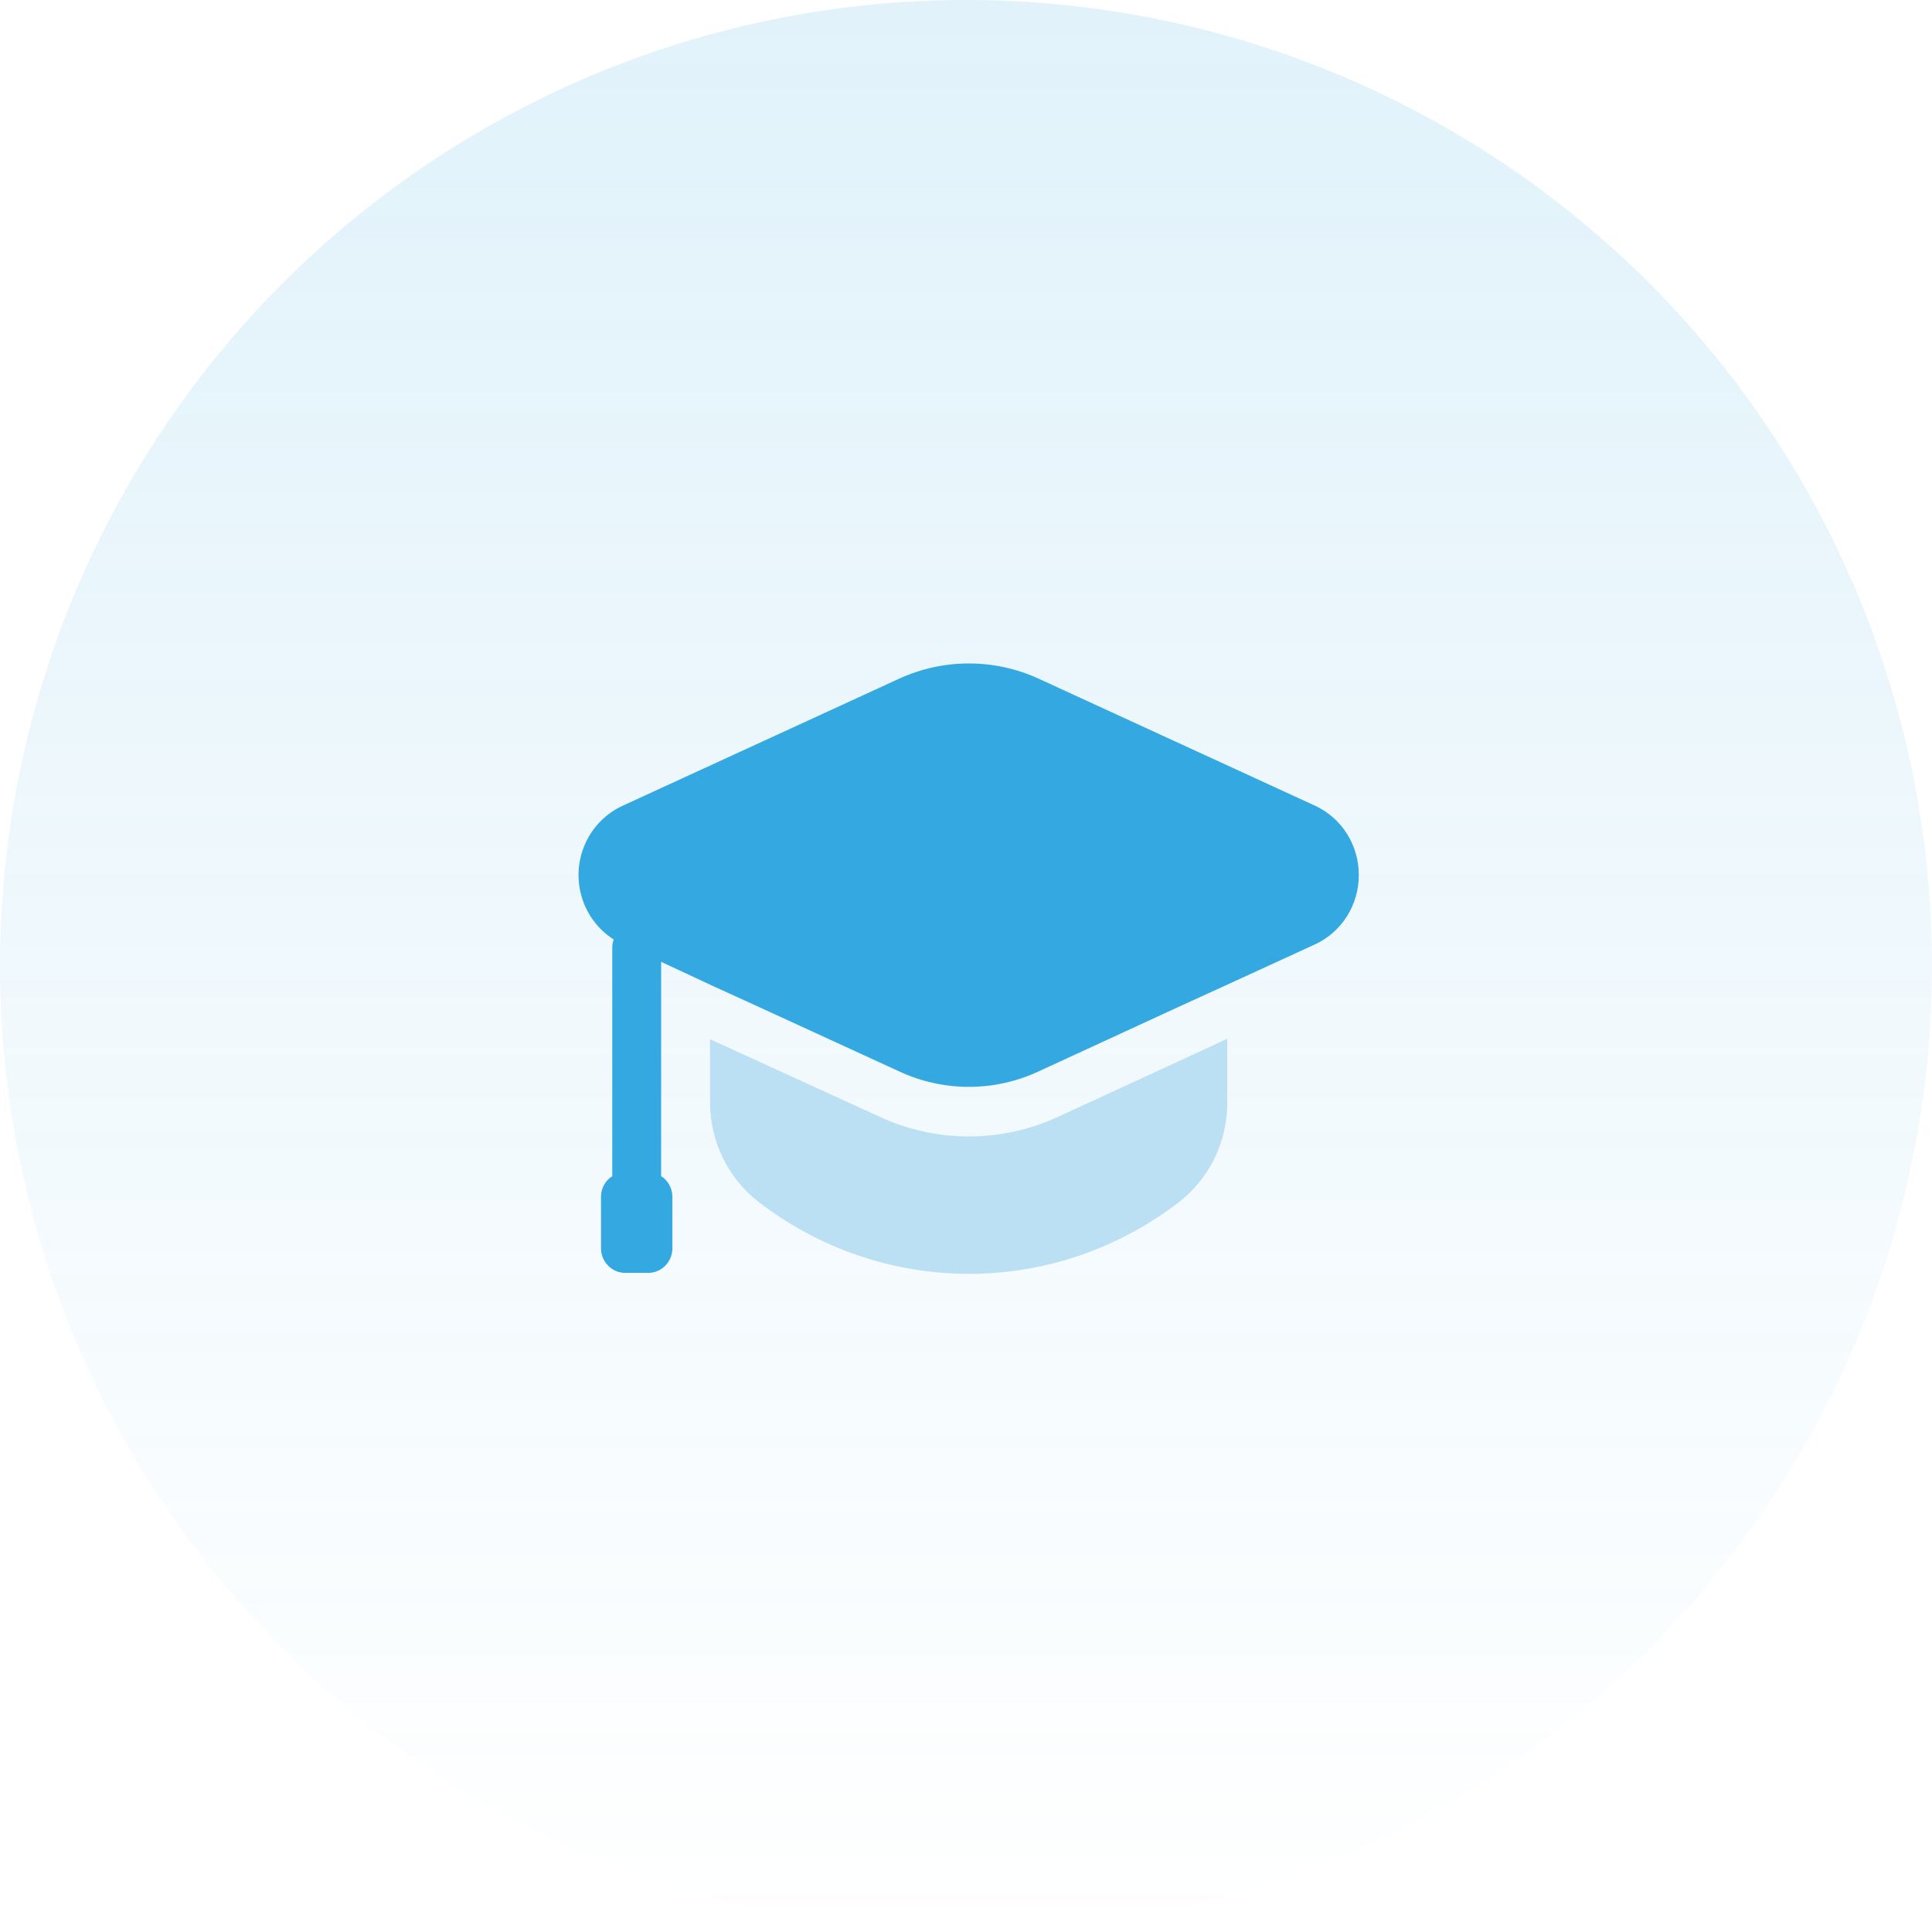
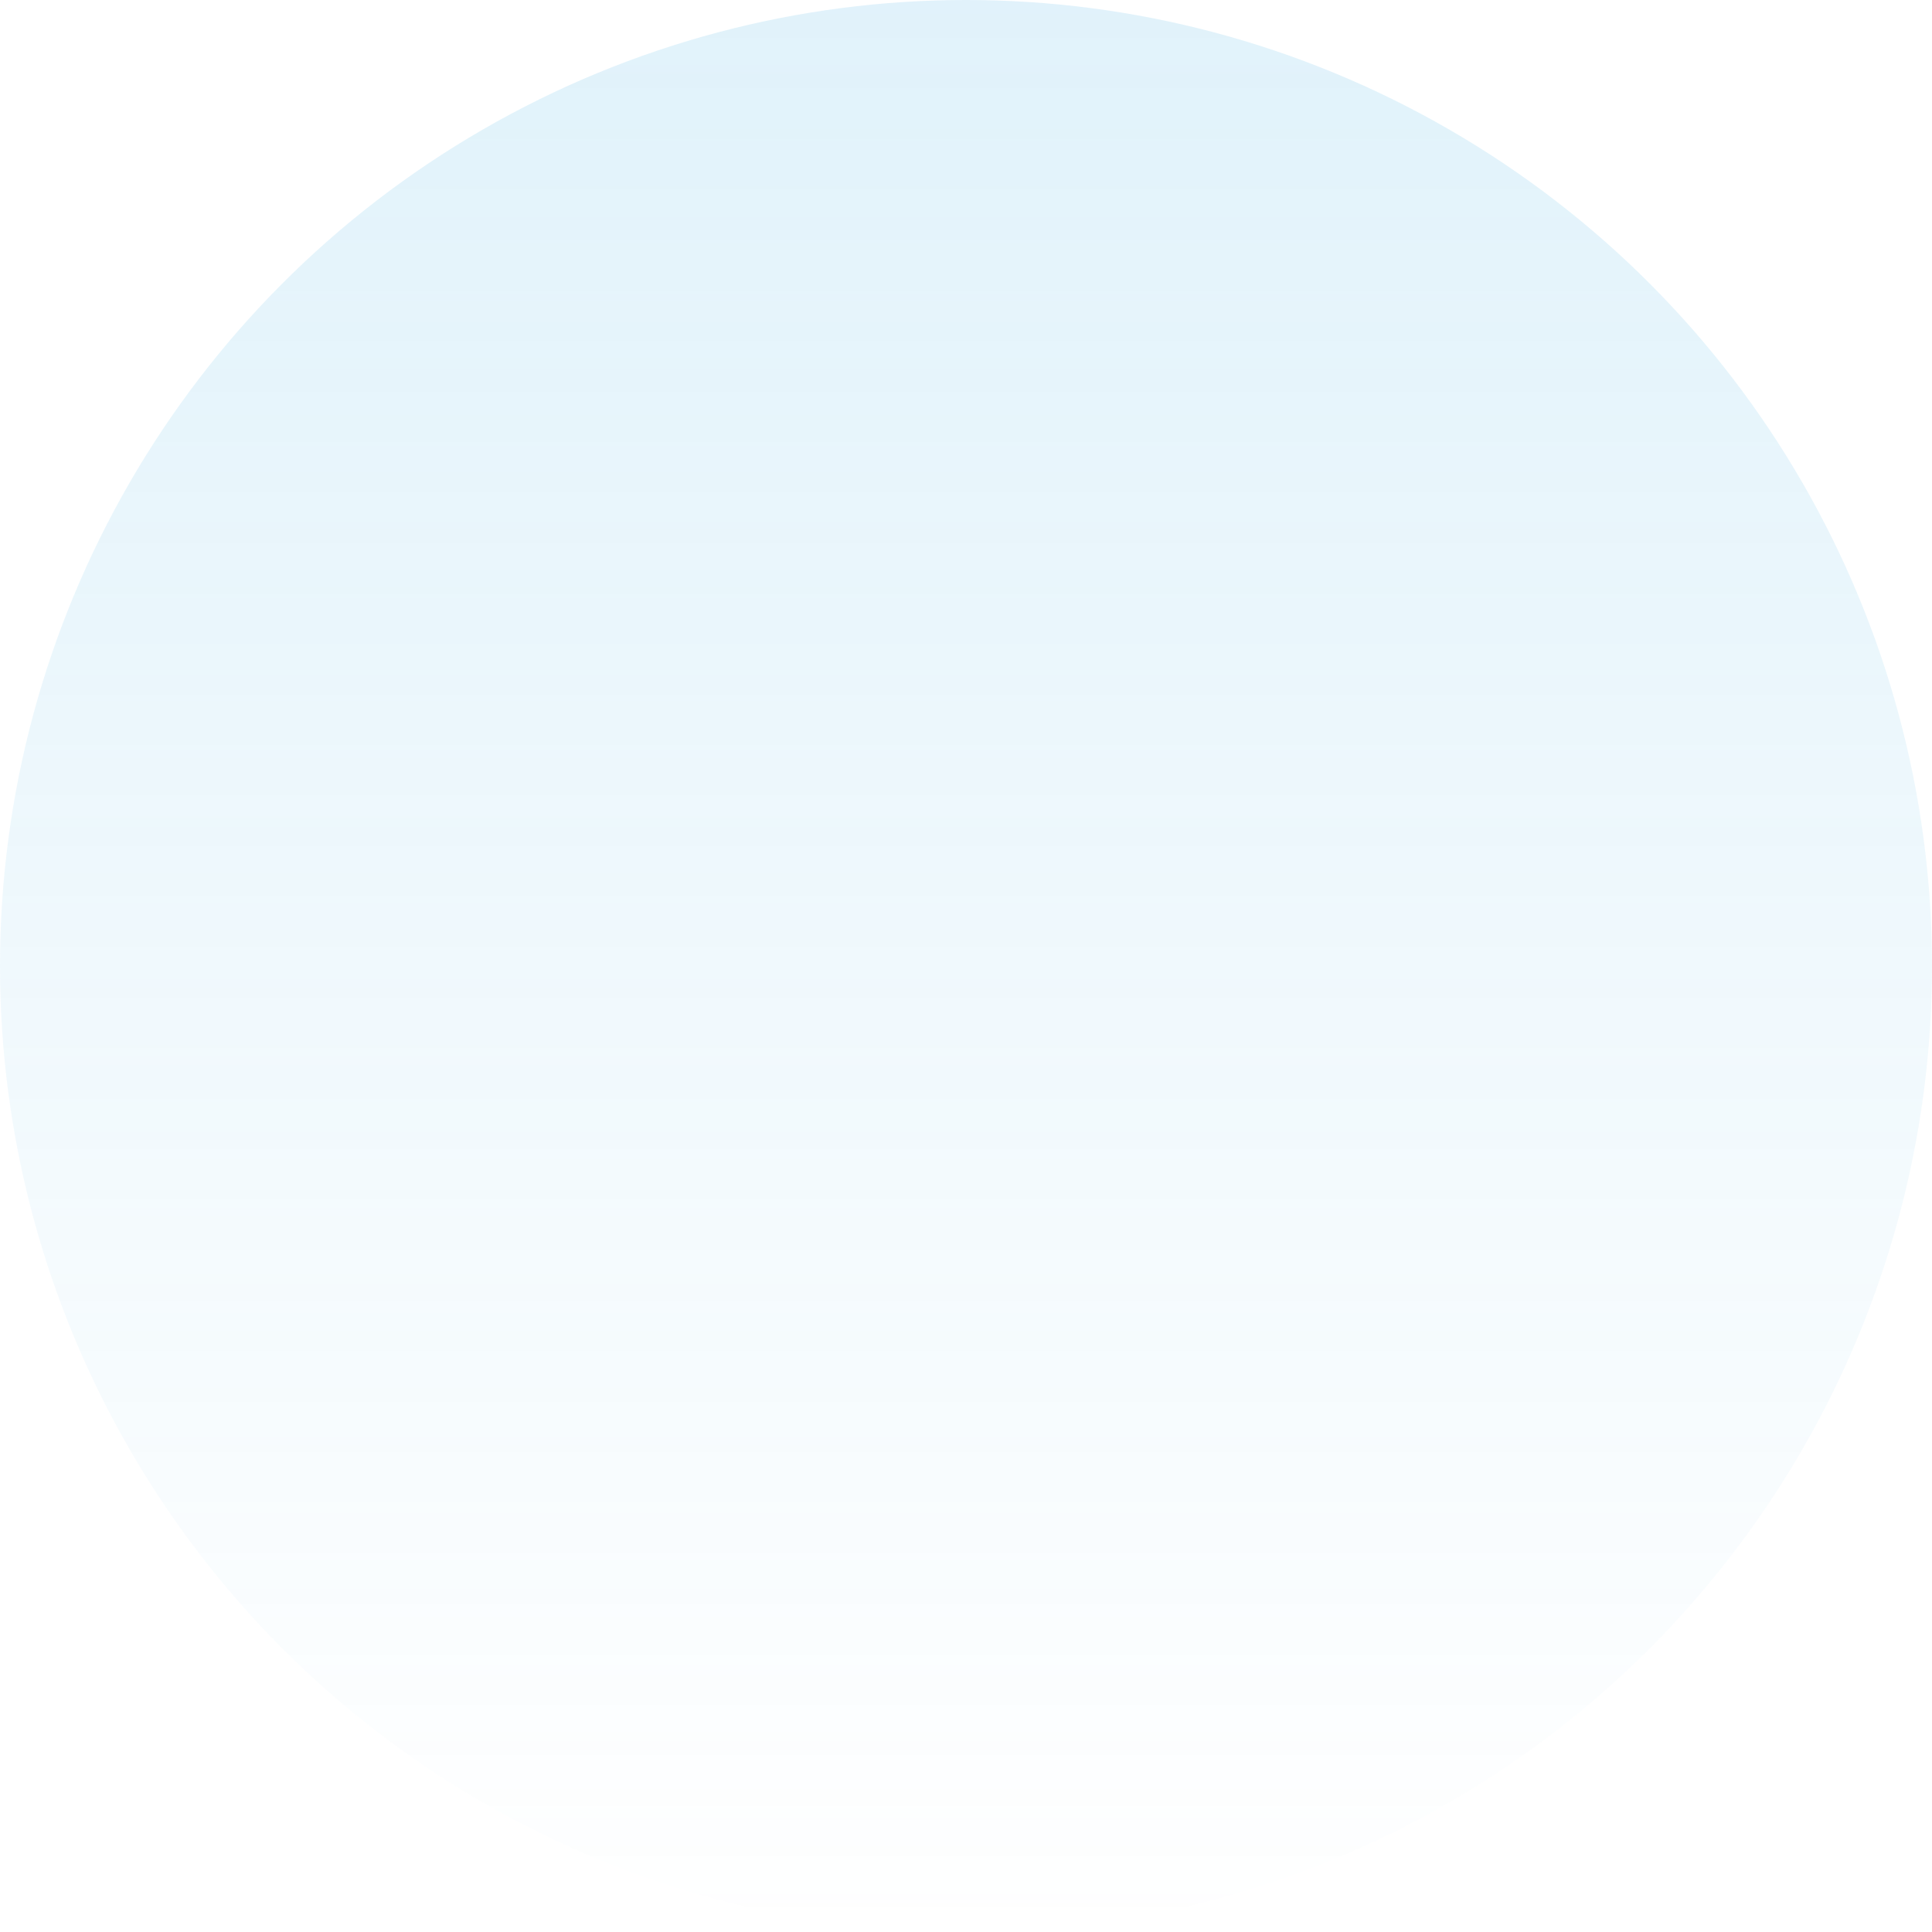
<svg xmlns="http://www.w3.org/2000/svg" width="364" height="364" viewBox="0 0 364 364" fill="none">
  <circle opacity="0.15" cx="182" cy="182" r="182" fill="url(#paint0_linear_92_390)" />
  <g clip-path="url(#clip0_92_390)">
-     <path d="M256 164.86C256.013 167.62 255.237 170.327 253.763 172.65C252.293 174.973 250.191 176.812 247.707 177.947L231.22 185.517L222.01 189.723L195.852 201.779C187.415 205.768 177.671 205.768 169.234 201.779L142.984 189.723L133.773 185.517L124.563 181.218V221.592C125.892 222.44 126.694 223.925 126.681 225.517V235.144C126.694 236.385 126.211 237.58 125.345 238.461C124.48 239.342 123.303 239.83 122.076 239.816H117.839C116.612 239.83 115.434 239.339 114.569 238.461C113.704 237.583 113.22 236.389 113.234 235.144V225.517C113.22 223.925 114.023 222.44 115.352 221.592V178.598C115.345 178.057 115.441 177.517 115.628 177.009C112.72 175.164 110.569 172.303 109.589 168.969C108.605 165.631 108.855 162.046 110.29 158.882C111.724 155.718 114.243 153.191 117.378 151.776L169.237 127.944C177.688 124.019 187.405 124.019 195.855 127.944L247.711 151.776C250.191 152.911 252.293 154.75 253.767 157.073C255.237 159.396 256.013 162.099 256.003 164.86H256Z" fill="#34A9E1" />
-     <path d="M199.632 210.28C188.799 215.391 176.296 215.391 165.461 210.28L133.776 195.794V207.757C133.796 215.037 137.128 221.899 142.803 226.355C154.214 235.207 168.181 240 182.546 240C196.911 240 210.875 235.207 222.29 226.355C227.941 221.889 231.237 215.023 231.224 207.757V195.701L225.79 198.224L199.632 210.28V210.28Z" fill="#BBE0F4" />
-   </g>
+     </g>
  <defs>
    <linearGradient id="paint0_linear_92_390" x1="182" y1="0" x2="182" y2="364" gradientUnits="userSpaceOnUse">
      <stop stop-color="#34A9E1" />
      <stop offset="1" stop-color="#34A9E1" stop-opacity="0" />
    </linearGradient>
    <clipPath id="clip0_92_390">
      <rect width="147" height="115" fill="white" transform="translate(109 125)" />
    </clipPath>
  </defs>
</svg>